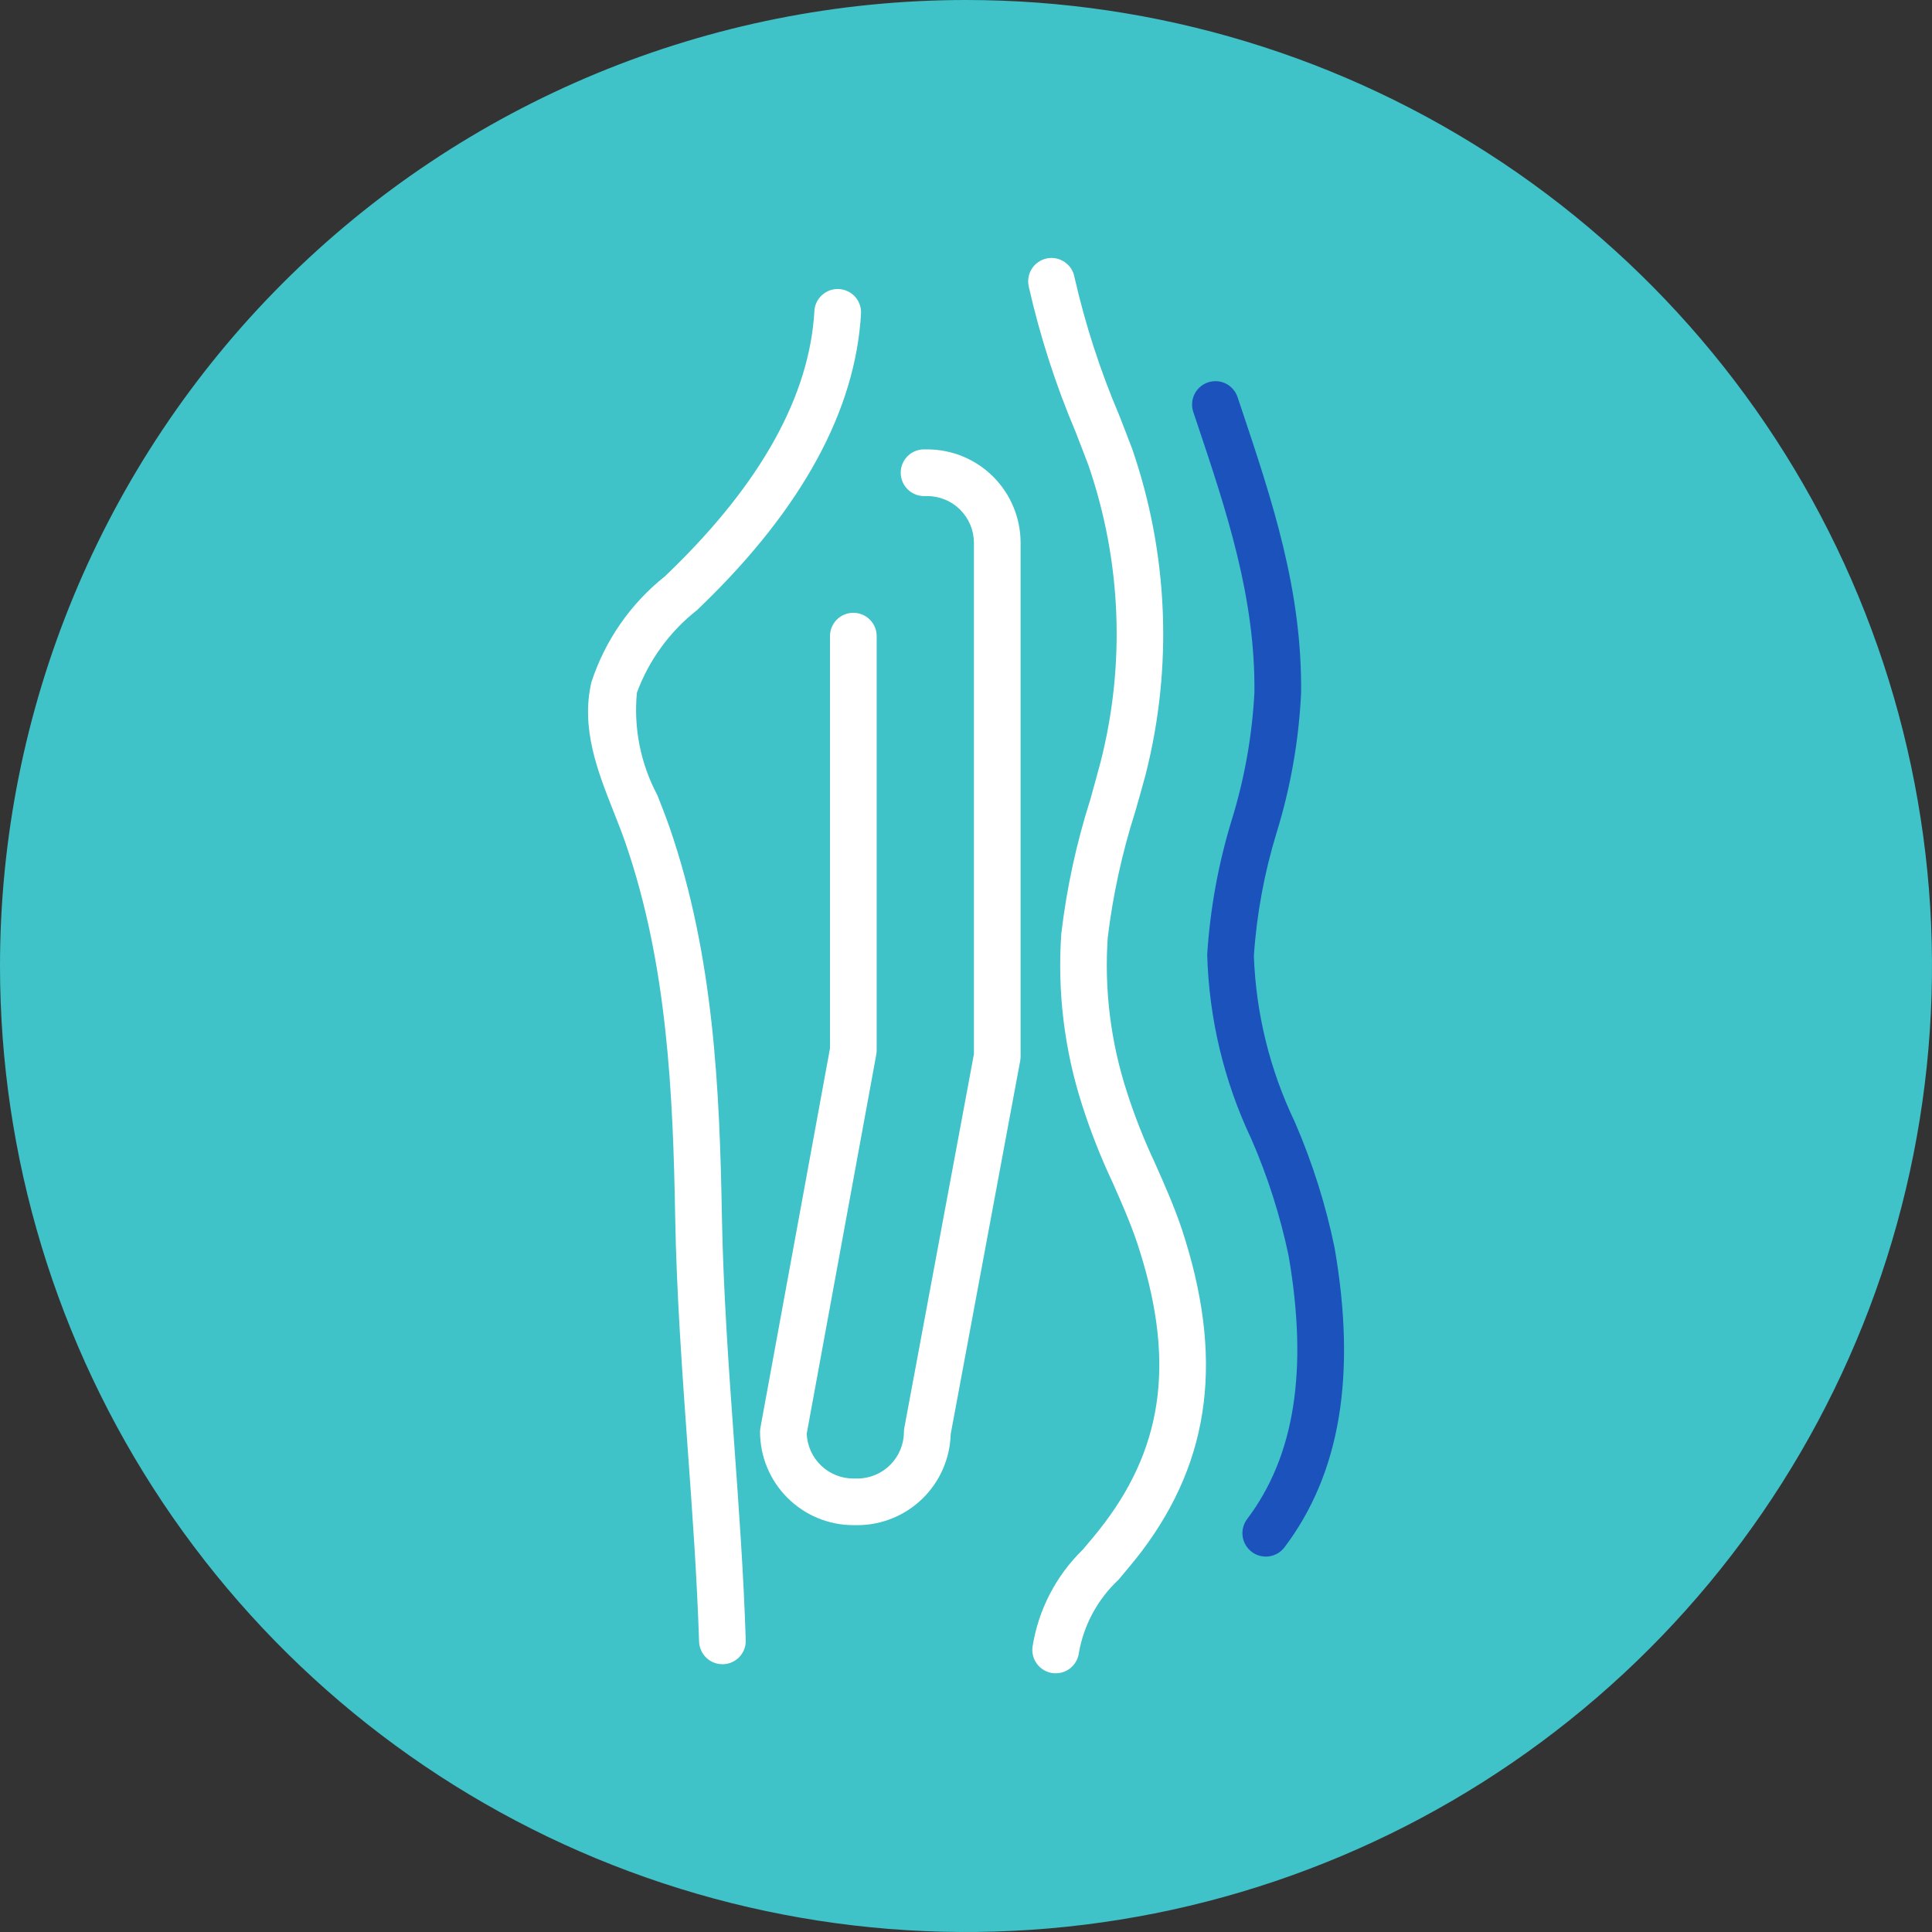
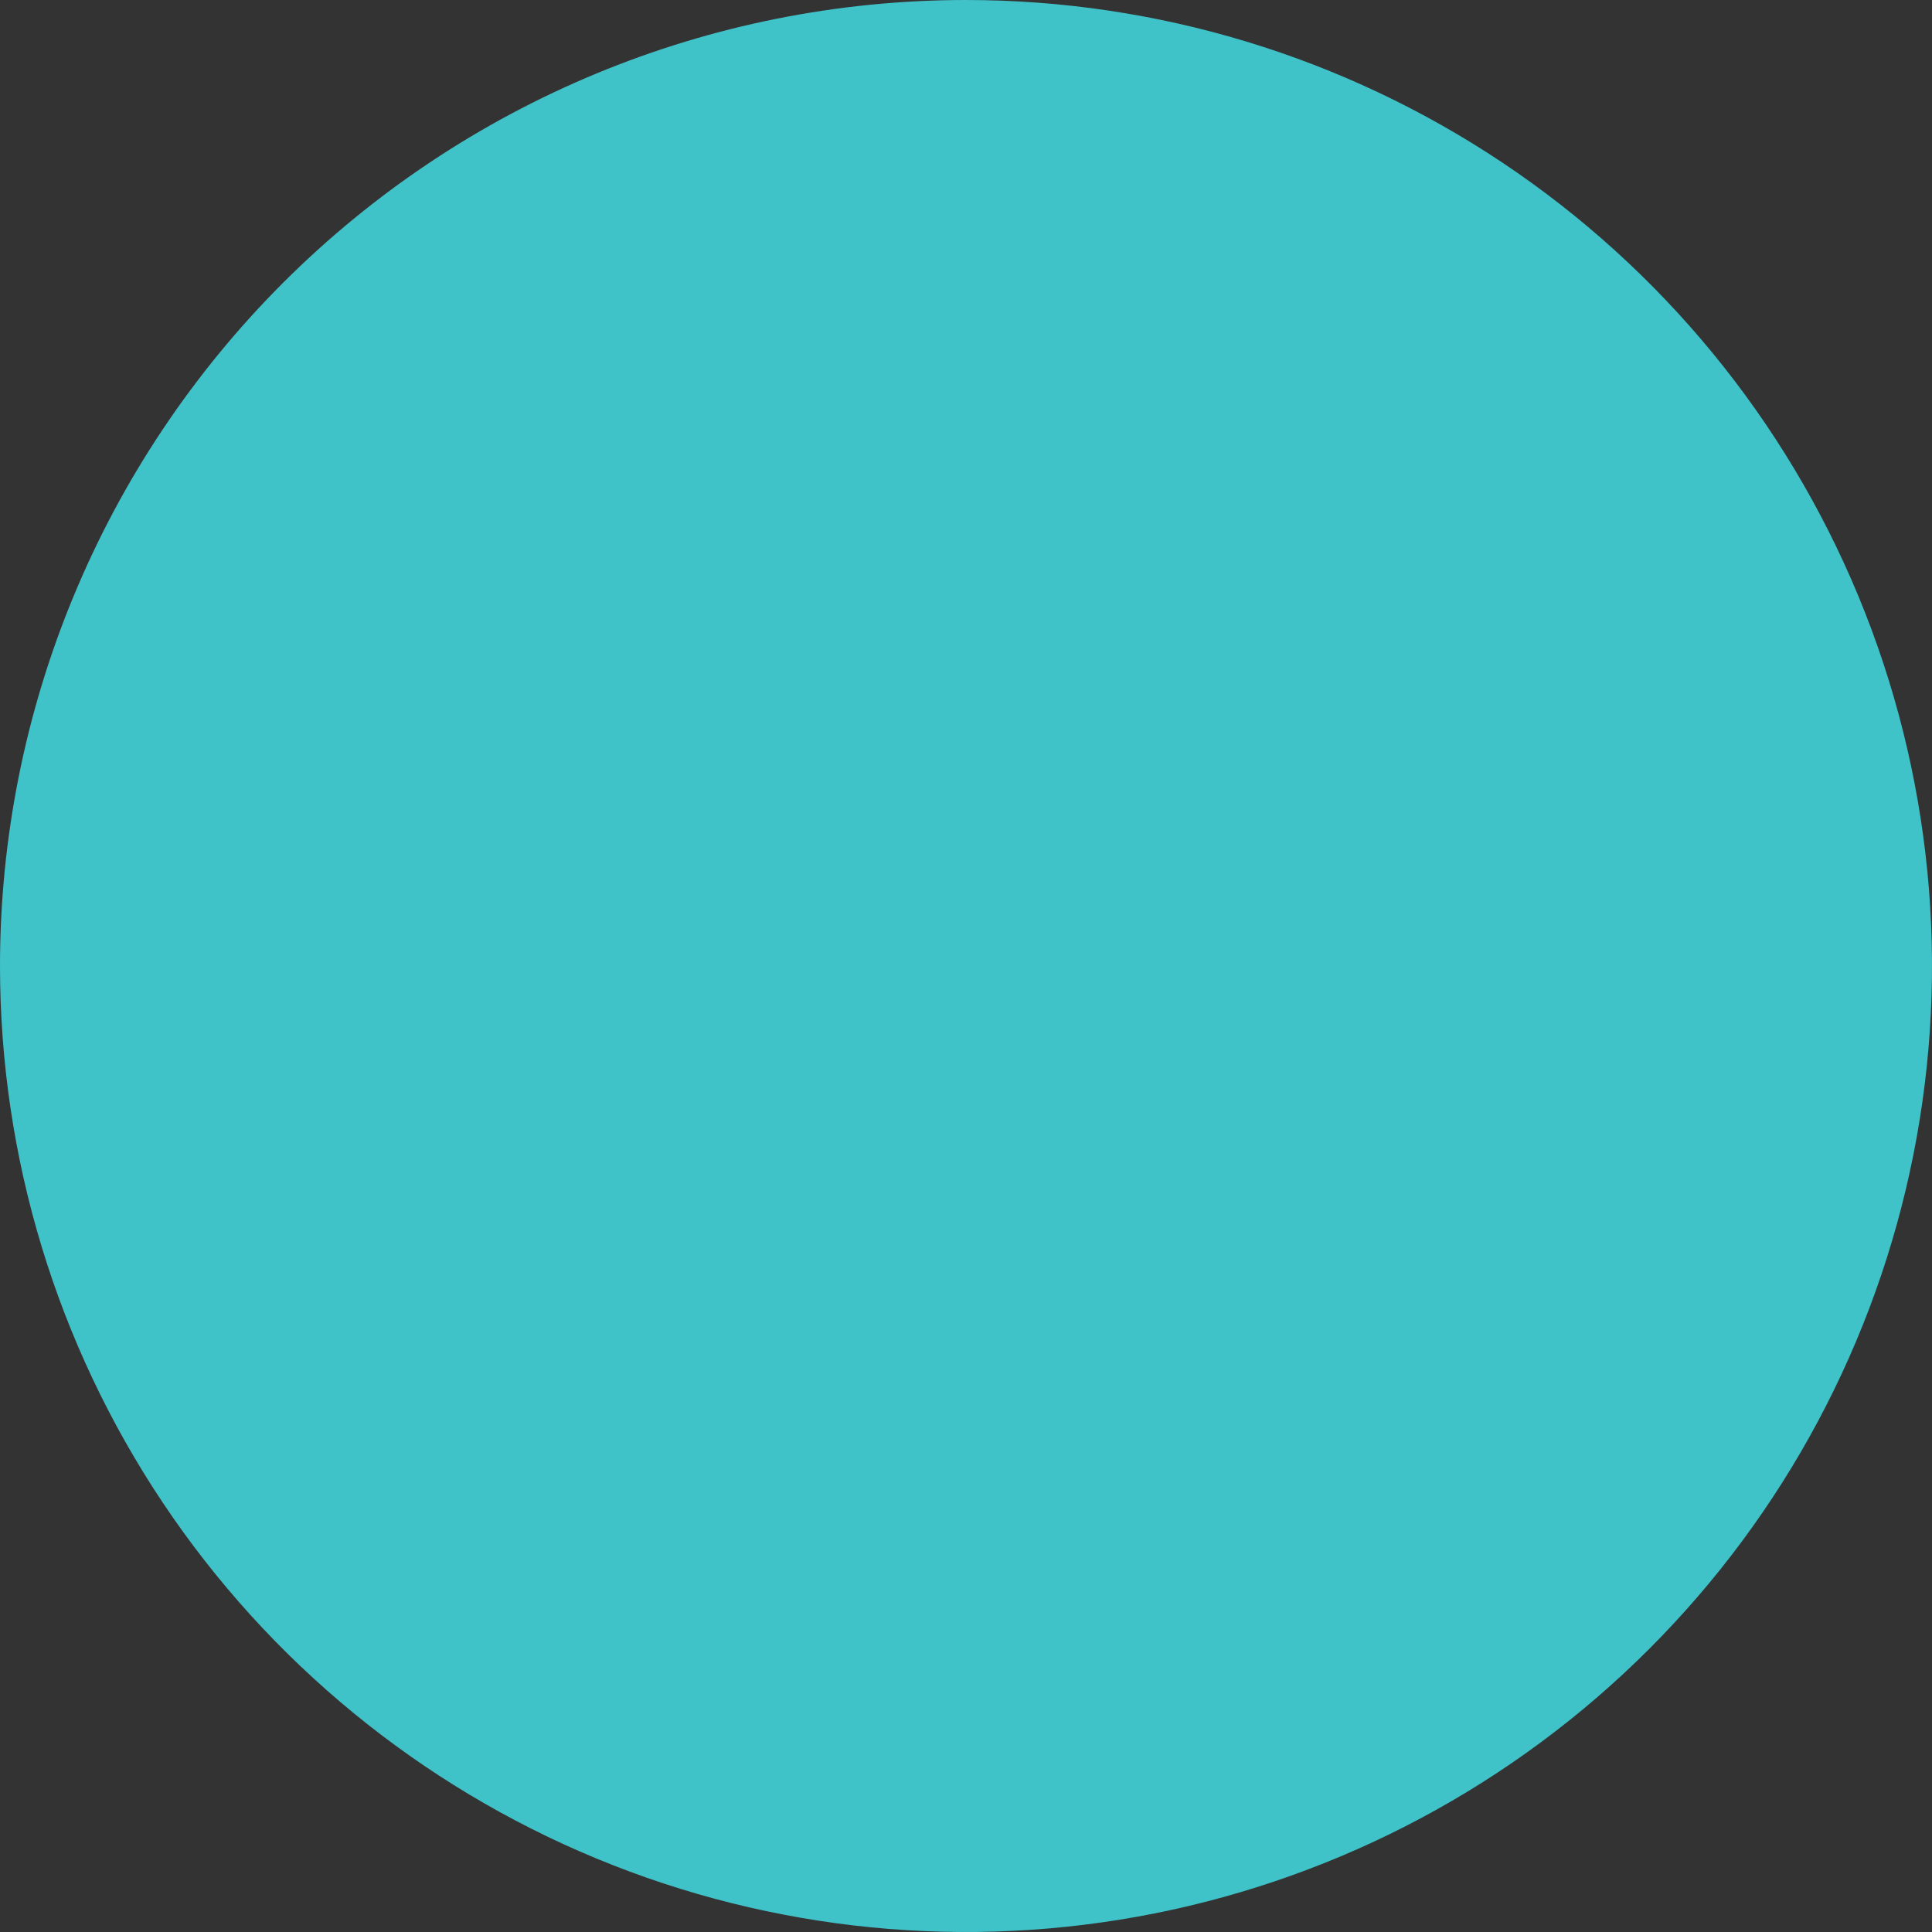
<svg xmlns="http://www.w3.org/2000/svg" width="38" height="38" viewBox="0 0 38 38" fill="none">
  <rect x="0" y="0" width="38" height="38" fill="#333333" stroke="none" />
  <g id="Group 103">
    <g id="Group 101">
      <g id="Group 74">
        <g id="Group 9">
          <path id="Path 24" d="M19 0C22.758 0 26.431 1.114 29.556 3.202C32.68 5.29 35.116 8.257 36.554 11.729C37.992 15.201 38.368 19.021 37.635 22.707C36.902 26.392 35.092 29.778 32.435 32.435C29.778 35.092 26.392 36.902 22.707 37.635C19.021 38.368 15.201 37.992 11.729 36.554C8.257 35.116 5.29 32.68 3.202 29.556C1.114 26.431 0 22.758 0 19C0 13.961 2.002 9.128 5.565 5.565C9.128 2.002 13.961 0 19 0Z" fill="#40C2C9" />
        </g>
      </g>
    </g>
    <g id="Group 102">
-       <path id="Path 98" d="M25.467 22.067C24.977 21.046 24.703 19.935 24.662 18.803C24.717 17.979 24.868 17.164 25.11 16.375C25.385 15.483 25.547 14.56 25.591 13.628C25.612 11.606 25.026 9.858 24.407 8.007L24.341 7.811C24.322 7.753 24.292 7.7 24.252 7.655C24.213 7.609 24.165 7.572 24.111 7.545C24.057 7.518 23.998 7.502 23.938 7.498C23.878 7.494 23.817 7.502 23.76 7.521C23.703 7.54 23.65 7.57 23.605 7.61C23.559 7.649 23.522 7.697 23.495 7.751C23.468 7.805 23.452 7.864 23.448 7.924C23.444 7.984 23.451 8.045 23.47 8.102L23.536 8.298C24.131 10.072 24.691 11.751 24.673 13.618C24.628 14.475 24.477 15.322 24.223 16.14C23.962 16.997 23.801 17.881 23.744 18.775C23.779 20.031 24.074 21.267 24.612 22.402C24.934 23.14 25.179 23.909 25.345 24.697C25.732 26.944 25.466 28.639 24.53 29.877C24.494 29.925 24.467 29.98 24.452 30.039C24.436 30.097 24.433 30.158 24.441 30.218C24.449 30.278 24.469 30.336 24.5 30.388C24.53 30.44 24.571 30.486 24.619 30.522C24.667 30.559 24.722 30.586 24.78 30.601C24.839 30.616 24.9 30.62 24.96 30.612C25.02 30.603 25.077 30.583 25.13 30.553C25.182 30.522 25.227 30.482 25.264 30.434C26.36 28.982 26.683 27.055 26.25 24.544C26.075 23.694 25.812 22.863 25.467 22.067Z" fill="#1B52BC" />
-       <path id="Path 99" d="M14.199 23.924C14.155 21.437 14.04 18.8 13.175 16.29C13.1 16.073 13.015 15.857 12.929 15.639C12.6 15.021 12.46 14.32 12.527 13.624C12.764 12.983 13.174 12.42 13.712 11.998L13.829 11.885C15.782 9.988 16.827 8.065 16.935 6.169C16.942 6.047 16.9 5.928 16.819 5.837C16.737 5.747 16.623 5.692 16.502 5.685C16.38 5.678 16.261 5.72 16.17 5.802C16.079 5.883 16.024 5.997 16.018 6.118C15.924 7.778 14.973 9.497 13.19 11.227L13.074 11.339C12.399 11.877 11.898 12.601 11.631 13.421C11.423 14.333 11.754 15.168 12.074 15.978C12.155 16.18 12.236 16.387 12.306 16.591C13.127 18.972 13.238 21.529 13.28 23.941C13.307 25.45 13.418 26.981 13.524 28.463C13.615 29.719 13.709 31.018 13.75 32.289C13.754 32.408 13.805 32.521 13.89 32.604C13.976 32.687 14.09 32.733 14.21 32.733H14.225C14.346 32.729 14.461 32.677 14.545 32.588C14.628 32.499 14.672 32.381 14.668 32.259C14.627 30.97 14.532 29.662 14.441 28.397C14.335 26.927 14.226 25.408 14.199 23.924Z" fill="white" />
-       <path id="Path 100" d="M22.715 22.873C22.502 22.419 22.317 21.953 22.164 21.475C21.846 20.496 21.718 19.466 21.788 18.439C21.89 17.603 22.069 16.779 22.325 15.977C22.397 15.727 22.468 15.476 22.535 15.226C23.071 13.115 22.979 10.894 22.271 8.835C22.185 8.609 22.098 8.383 22.009 8.157C21.638 7.285 21.346 6.382 21.135 5.458C21.125 5.397 21.102 5.339 21.07 5.287C21.037 5.235 20.994 5.191 20.943 5.156C20.893 5.121 20.836 5.096 20.776 5.083C20.715 5.071 20.653 5.071 20.593 5.082C20.533 5.094 20.475 5.118 20.424 5.153C20.373 5.187 20.33 5.231 20.297 5.283C20.263 5.335 20.24 5.392 20.23 5.453C20.219 5.513 20.221 5.575 20.234 5.635C20.455 6.613 20.763 7.568 21.154 8.491C21.241 8.714 21.327 8.936 21.411 9.159C22.056 11.038 22.138 13.064 21.647 14.988C21.582 15.235 21.512 15.48 21.445 15.726C21.172 16.583 20.981 17.465 20.875 18.358C20.794 19.5 20.934 20.648 21.285 21.738C21.45 22.253 21.648 22.757 21.878 23.246C22.061 23.659 22.233 24.049 22.37 24.457C23.106 26.687 22.908 28.382 21.728 29.95C21.582 30.145 21.437 30.315 21.299 30.477C20.77 30.992 20.422 31.665 20.308 32.394C20.293 32.515 20.326 32.637 20.401 32.734C20.476 32.83 20.585 32.893 20.706 32.908C20.827 32.923 20.95 32.89 21.046 32.816C21.142 32.741 21.205 32.631 21.22 32.51C21.317 31.959 21.59 31.455 21.998 31.073C22.147 30.898 22.302 30.713 22.463 30.503C23.825 28.693 24.072 26.68 23.243 24.169C23.091 23.717 22.9 23.29 22.715 22.873Z" fill="white" />
-       <path id="Path 101" d="M18.237 8.839H18.16C18.041 8.842 17.928 8.893 17.845 8.978C17.762 9.064 17.716 9.179 17.716 9.298C17.716 9.417 17.762 9.532 17.845 9.617C17.928 9.703 18.041 9.753 18.16 9.757H18.237C18.48 9.757 18.714 9.854 18.886 10.026C19.058 10.198 19.155 10.432 19.156 10.675V20.732L17.788 28.079C17.782 28.106 17.779 28.135 17.779 28.163C17.779 28.406 17.682 28.64 17.51 28.812C17.338 28.984 17.105 29.081 16.861 29.081H16.785C16.548 29.081 16.32 28.989 16.149 28.825C15.978 28.661 15.877 28.437 15.867 28.2L17.235 20.744C17.24 20.717 17.243 20.689 17.243 20.661V12.512C17.243 12.39 17.195 12.273 17.108 12.187C17.022 12.101 16.906 12.053 16.784 12.053C16.662 12.053 16.545 12.101 16.459 12.187C16.373 12.273 16.325 12.39 16.325 12.512V20.619L14.957 28.079C14.952 28.106 14.949 28.134 14.949 28.162C14.95 28.649 15.143 29.116 15.488 29.46C15.832 29.804 16.299 29.998 16.786 29.998H16.862C17.341 29.998 17.801 29.81 18.144 29.476C18.487 29.141 18.686 28.686 18.699 28.207L20.067 20.86C20.072 20.832 20.074 20.804 20.074 20.776V10.674C20.073 10.187 19.879 9.72 19.535 9.376C19.191 9.032 18.724 8.839 18.237 8.839Z" fill="white" />
-     </g>
+       </g>
  </g>
</svg>